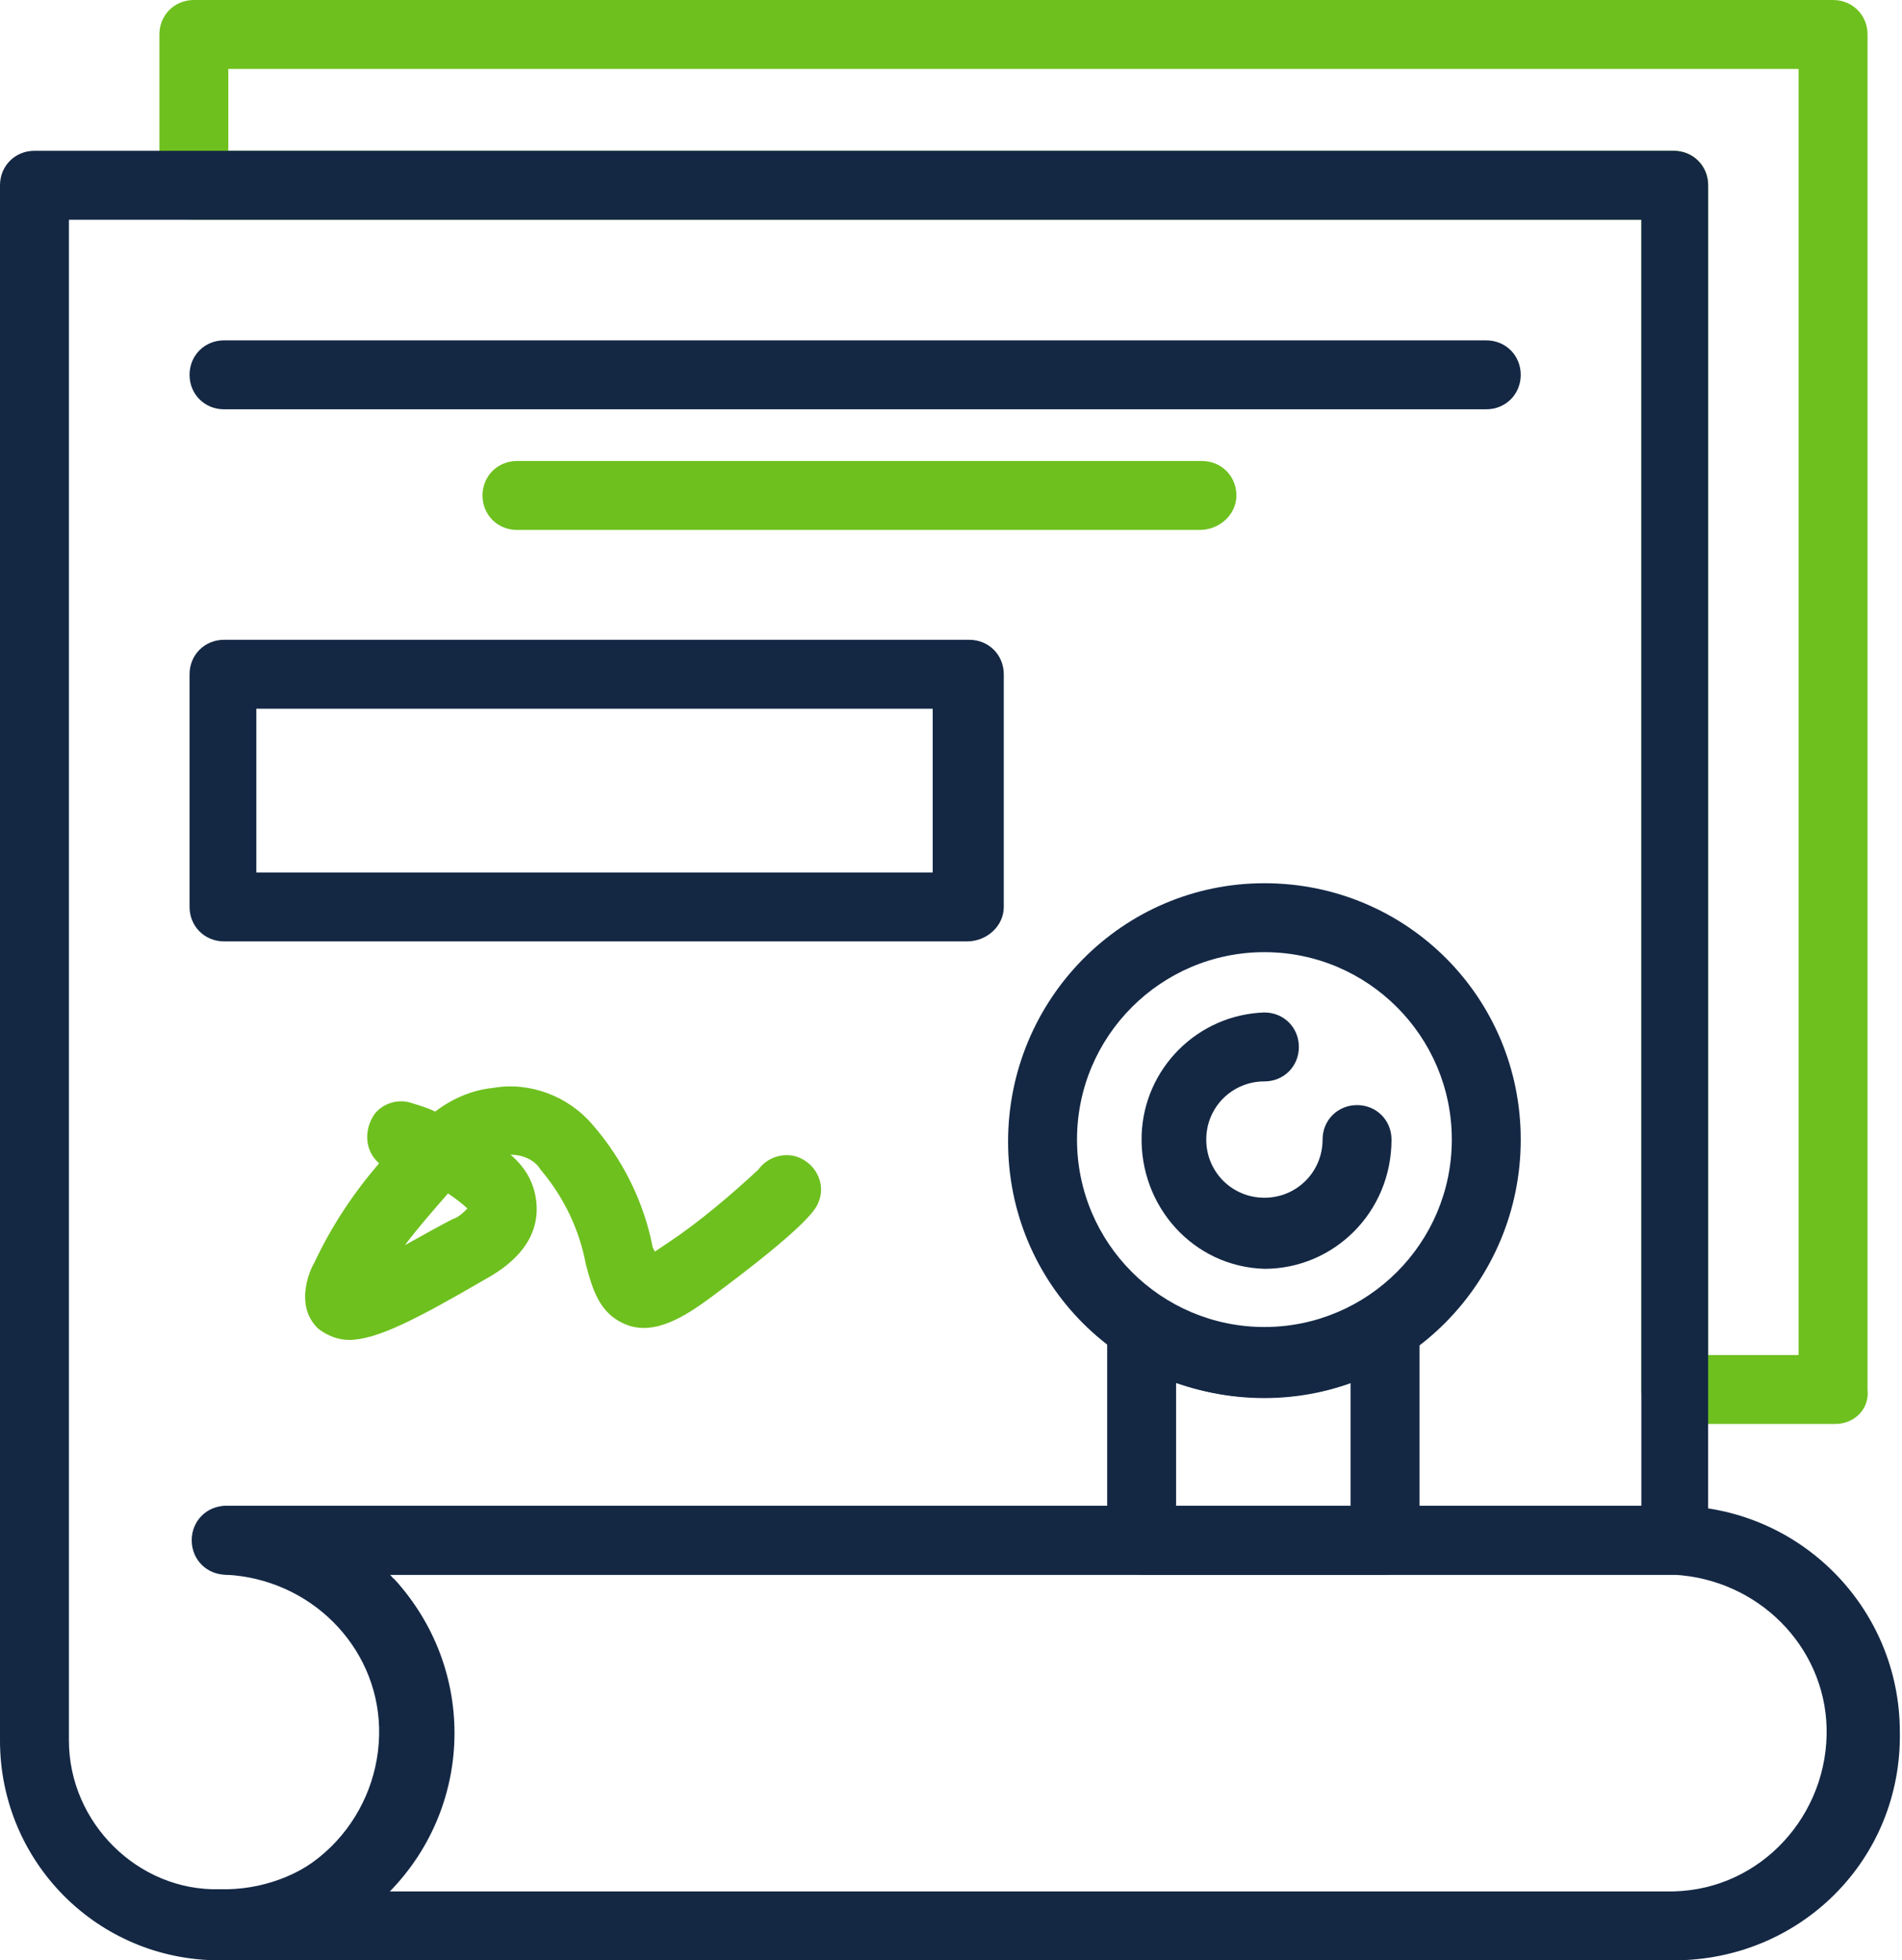
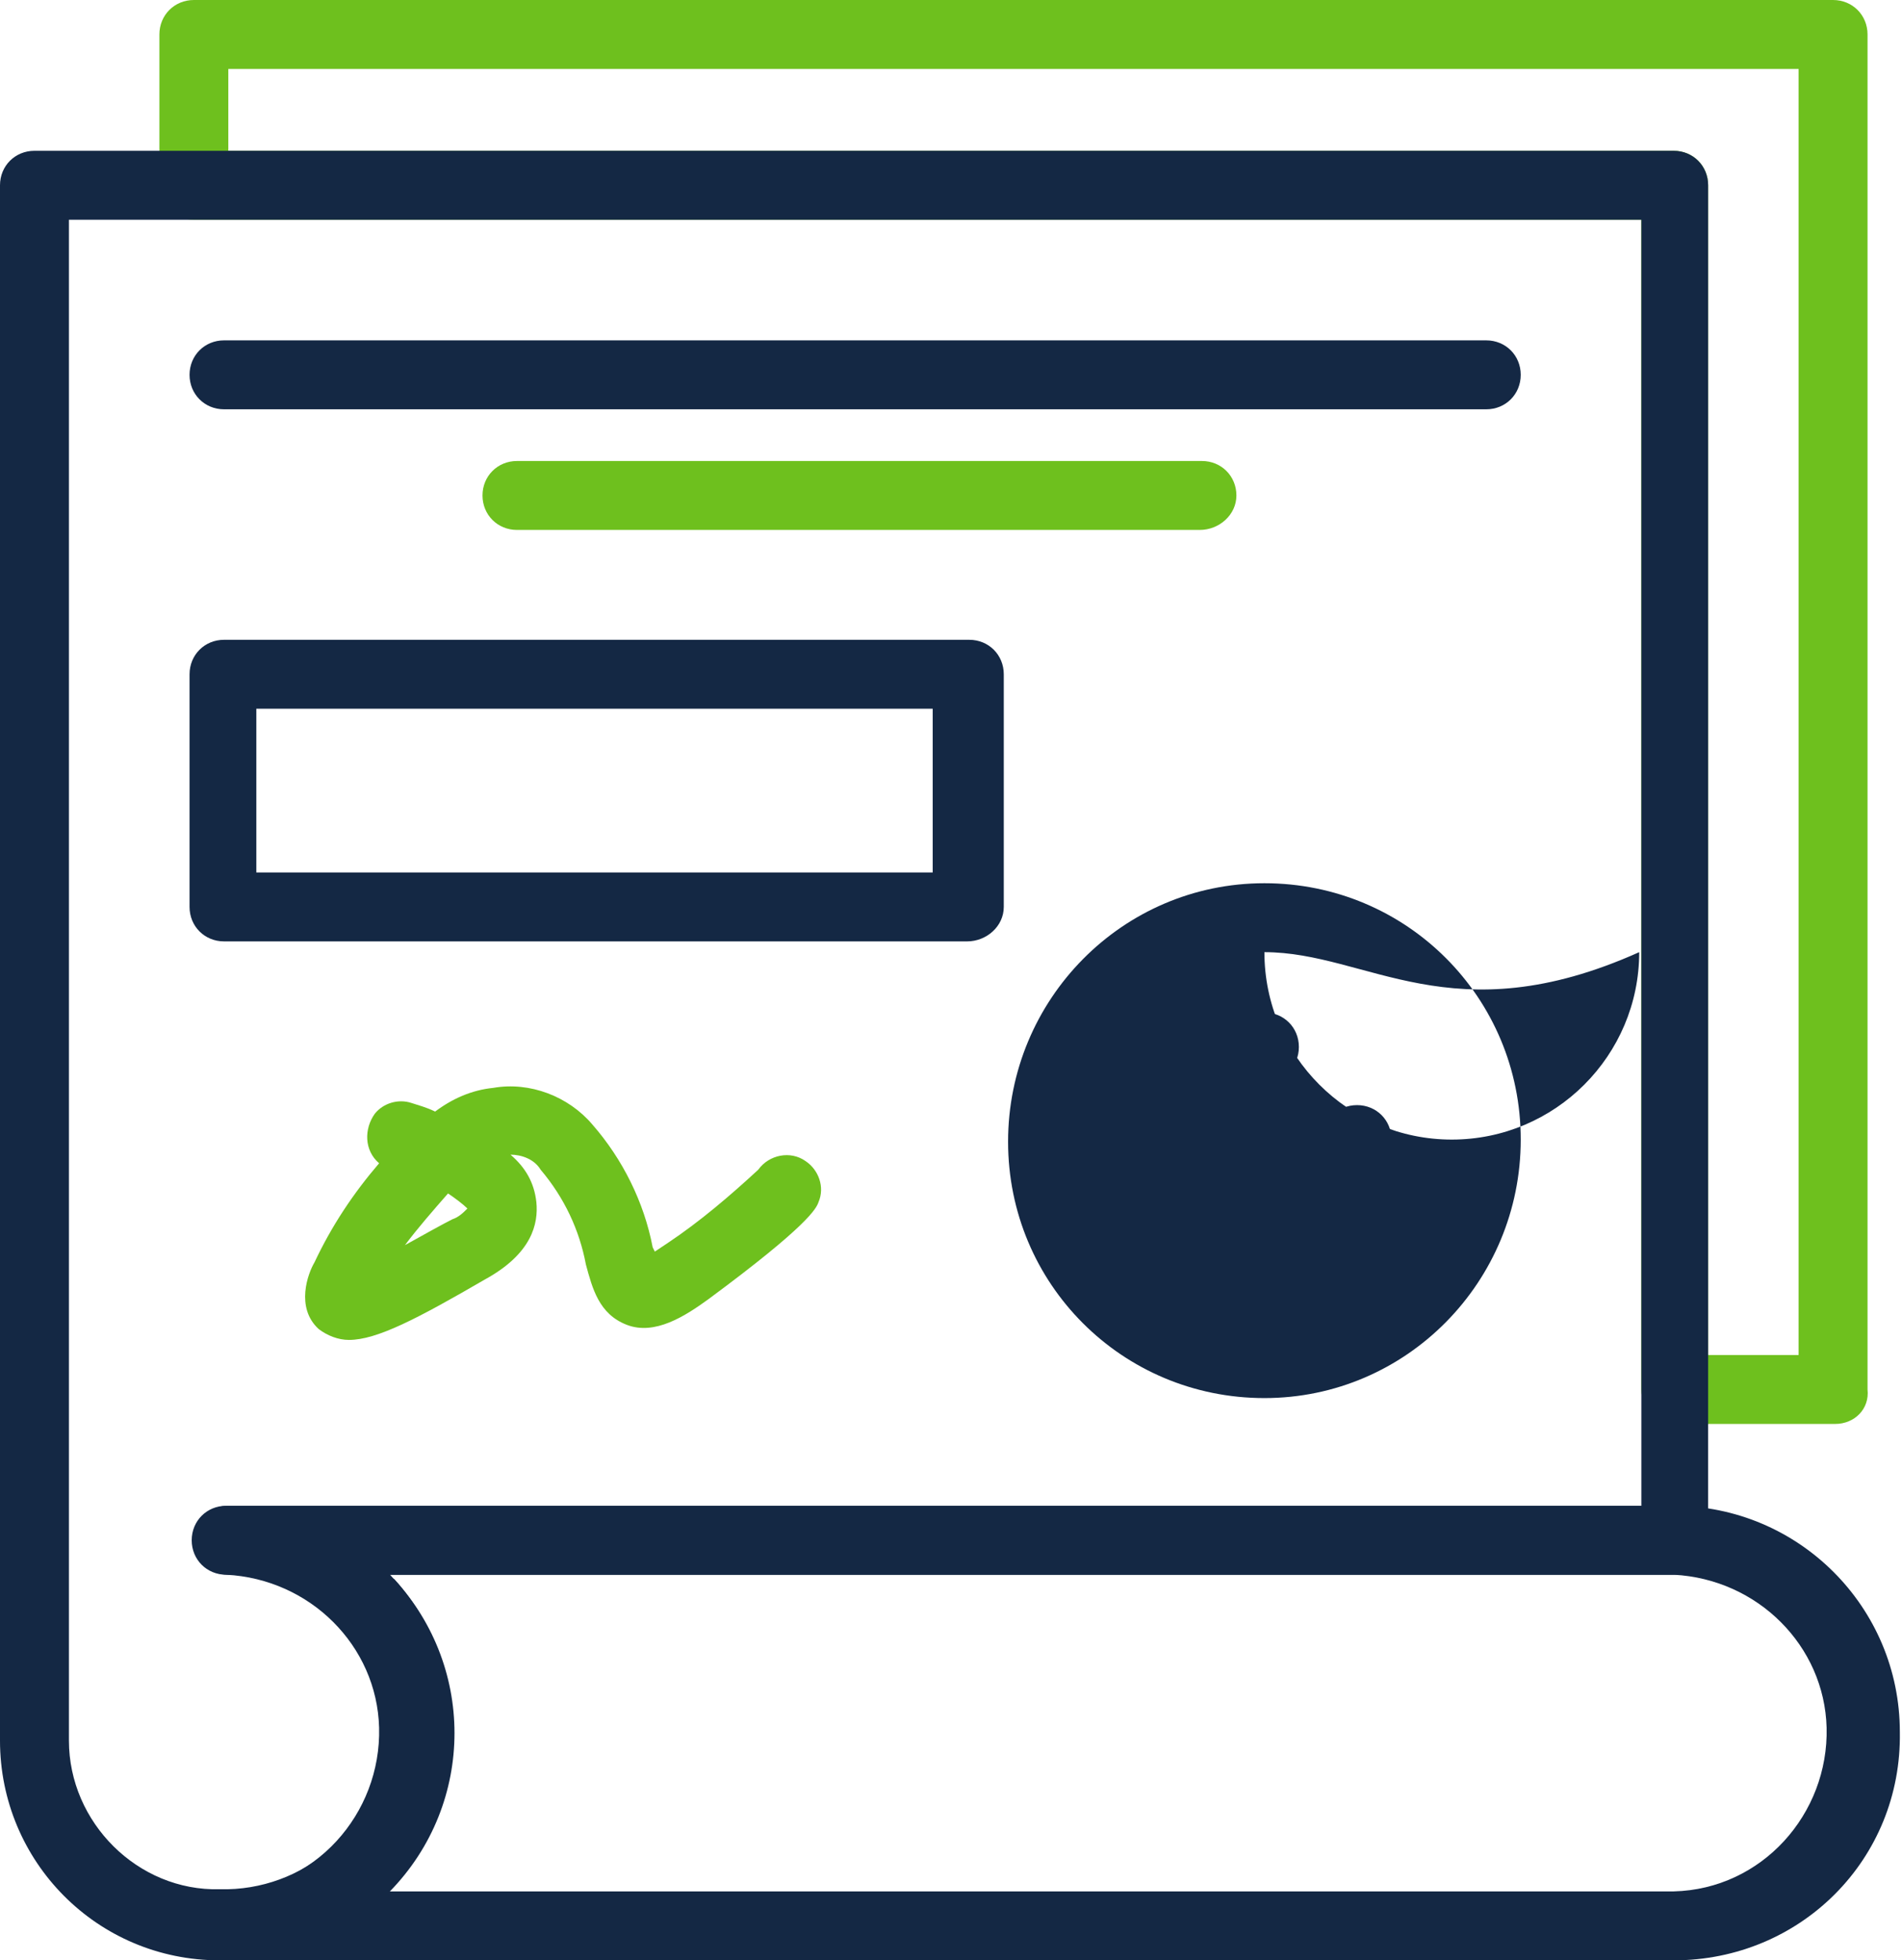
<svg xmlns="http://www.w3.org/2000/svg" version="1.1" id="Layer_1" x="0px" y="0px" viewBox="0 0 88.3 91" style="enable-background:new 0 0 88.3 91;" xml:space="preserve">
  <style type="text/css">
	.st0{fill:#6EC01E;}
	.st1{fill:#142844;}
</style>
  <path class="st0" d="M85.2,66.1h-7.4c-0.9,0-1.6-0.7-1.6-1.6c0,0,0,0,0,0V10.2H9c-0.9,0-1.6-0.7-1.6-1.6c0,0,0,0,0,0v-7  C7.4,0.7,8.1,0,9,0c0,0,0,0,0,0h76.1c0.9,0,1.6,0.7,1.6,1.6v0v62.9C86.8,65.4,86.1,66.1,85.2,66.1C85.2,66.1,85.2,66.1,85.2,66.1z   M79.3,62.9h4.2V3.2H10.6V7h67.1c0.9,0,1.6,0.7,1.6,1.6v0L79.3,62.9z" />
  <path class="st1" d="M77.7,91H10.5c-0.9-0.1-1.5-0.8-1.5-1.7c0.1-0.8,0.7-1.4,1.5-1.5c4.1-0.1,7.2-3.6,7.1-7.6  c-0.1-3.8-3.2-6.9-7.1-7.1c-0.9,0-1.6-0.7-1.6-1.6c0-0.9,0.7-1.6,1.6-1.6h67.2c5.8,0,10.5,4.7,10.5,10.5C88.3,86.3,83.6,91,77.7,91z   M18.1,87.8h59.6c4.1-0.1,7.2-3.6,7.1-7.6c-0.1-3.8-3.2-6.9-7.1-7.1H18.1C22.1,77.2,22.1,83.7,18.1,87.8z" />
  <path class="st1" d="M10.2,91C4.5,91,0,86.4,0,80.8V8.6C0,7.7,0.7,7,1.6,7h76.1c0.9,0,1.6,0.7,1.6,1.6v0v62.9c0,0.9-0.7,1.6-1.6,1.6  l0,0H18.1c0.1,0.1,0.1,0.2,0.2,0.2c2,2.2,3,5.2,2.7,8.1C20.4,86.9,15.7,91,10.2,91z M3.2,10.2v70.6c0,3.8,3.2,7,7,6.9  c3.9,0.1,7.2-2.8,7.7-6.6c0.4-4-2.6-7.6-6.6-8c-0.2,0-0.5,0-0.7,0c-0.9,0-1.6-0.7-1.6-1.6c0-0.9,0.7-1.6,1.6-1.6h65.6V10.2H3.2z" />
  <path class="st0" d="M55.7,24.6H24c-0.9,0-1.6-0.7-1.6-1.6s0.7-1.6,1.6-1.6c0,0,0,0,0,0h31.8c0.9,0,1.6,0.7,1.6,1.6  S56.6,24.6,55.7,24.6C55.7,24.6,55.7,24.6,55.7,24.6z" />
  <path class="st1" d="M69,19H10.4c-0.9,0-1.6-0.7-1.6-1.6c0-0.9,0.7-1.6,1.6-1.6H69c0.9,0,1.6,0.7,1.6,1.6C70.6,18.3,69.9,19,69,19  L69,19z" />
-   <path class="st1" d="M58.7,64.9c-6.6,0-11.9-5.3-11.9-11.9S52.1,41,58.7,41c6.6,0,11.9,5.3,11.9,11.9S65.3,64.9,58.7,64.9L58.7,64.9  z M58.7,44.2c-4.8,0-8.7,3.9-8.7,8.7c0,4.8,3.9,8.7,8.7,8.7c4.8,0,8.7-3.9,8.7-8.7c0,0,0,0,0,0C67.4,48.1,63.5,44.2,58.7,44.2  C58.7,44.2,58.7,44.2,58.7,44.2L58.7,44.2z" />
+   <path class="st1" d="M58.7,64.9c-6.6,0-11.9-5.3-11.9-11.9S52.1,41,58.7,41c6.6,0,11.9,5.3,11.9,11.9S65.3,64.9,58.7,64.9L58.7,64.9  z M58.7,44.2c0,4.8,3.9,8.7,8.7,8.7c4.8,0,8.7-3.9,8.7-8.7c0,0,0,0,0,0C67.4,48.1,63.5,44.2,58.7,44.2  C58.7,44.2,58.7,44.2,58.7,44.2L58.7,44.2z" />
  <path class="st1" d="M58.7,58.9c-3.3-0.1-5.8-2.9-5.7-6.2c0.1-3.1,2.6-5.6,5.7-5.7c0.9,0,1.6,0.7,1.6,1.6s-0.7,1.6-1.6,1.6  c0,0,0,0,0,0c-1.5,0-2.7,1.2-2.7,2.7s1.2,2.7,2.7,2.7c1.5,0,2.7-1.2,2.7-2.7c0,0,0,0,0,0c0-0.9,0.7-1.6,1.6-1.6s1.6,0.7,1.6,1.6  c0,0,0,0,0,0C64.6,56.3,61.9,58.9,58.7,58.9z" />
-   <path class="st1" d="M64.3,73.1H53c-0.9,0-1.6-0.7-1.6-1.6c0,0,0,0,0,0v-9.9c0-0.9,0.7-1.6,1.6-1.6c0.3,0,0.6,0.1,0.9,0.3  c2.9,1.9,6.6,1.9,9.5,0c0.7-0.5,1.7-0.3,2.2,0.5c0.2,0.3,0.3,0.6,0.3,0.9v9.9C65.9,72.4,65.2,73.1,64.3,73.1z M54.6,69.9h8.1v-5.7  c-2.6,0.9-5.5,0.9-8.1,0V69.9z" />
  <path class="st1" d="M44.9,43.7H10.4c-0.9,0-1.6-0.7-1.6-1.6V31.3c0-0.9,0.7-1.6,1.6-1.6H45c0.9,0,1.6,0.7,1.6,1.6v10.8  C46.6,43,45.8,43.7,44.9,43.7C44.9,43.7,44.9,43.7,44.9,43.7z M11.9,40.5h31.4v-7.6H11.9V40.5z" />
  <path class="st0" d="M16.2,62.2c-0.5,0-1-0.2-1.4-0.5c-1.1-1-0.5-2.6-0.2-3.1c0.8-1.7,1.8-3.2,3-4.6c-0.7-0.6-0.7-1.6-0.2-2.3  c0.4-0.5,1.1-0.7,1.7-0.5c0.3,0.1,0.7,0.2,1.1,0.4c0.8-0.6,1.7-1,2.7-1.1c1.7-0.3,3.5,0.4,4.6,1.7c1.4,1.6,2.4,3.6,2.8,5.7l0.1,0.2  l0.6-0.4c1.5-1,2.9-2.2,4.2-3.4c0.5-0.7,1.5-0.9,2.2-0.4c0.6,0.4,0.9,1.2,0.6,1.9c-0.1,0.3-0.5,1.1-5.1,4.5  c-1.1,0.8-2.5,1.7-3.8,1.2s-1.6-1.7-1.9-2.8c-0.3-1.6-1-3.1-2.1-4.4c-0.3-0.5-0.9-0.7-1.4-0.7c0.7,0.6,1.1,1.3,1.2,2.2  c0.1,1-0.2,2.4-2.4,3.6C19.4,61.2,17.5,62.2,16.2,62.2z M20.8,55.4c-0.7,0.8-1.4,1.6-2,2.4c0.9-0.5,1.8-1,2.2-1.2  c0.3-0.1,0.5-0.3,0.7-0.5C21.5,55.9,21.1,55.6,20.8,55.4L20.8,55.4z" />
</svg>